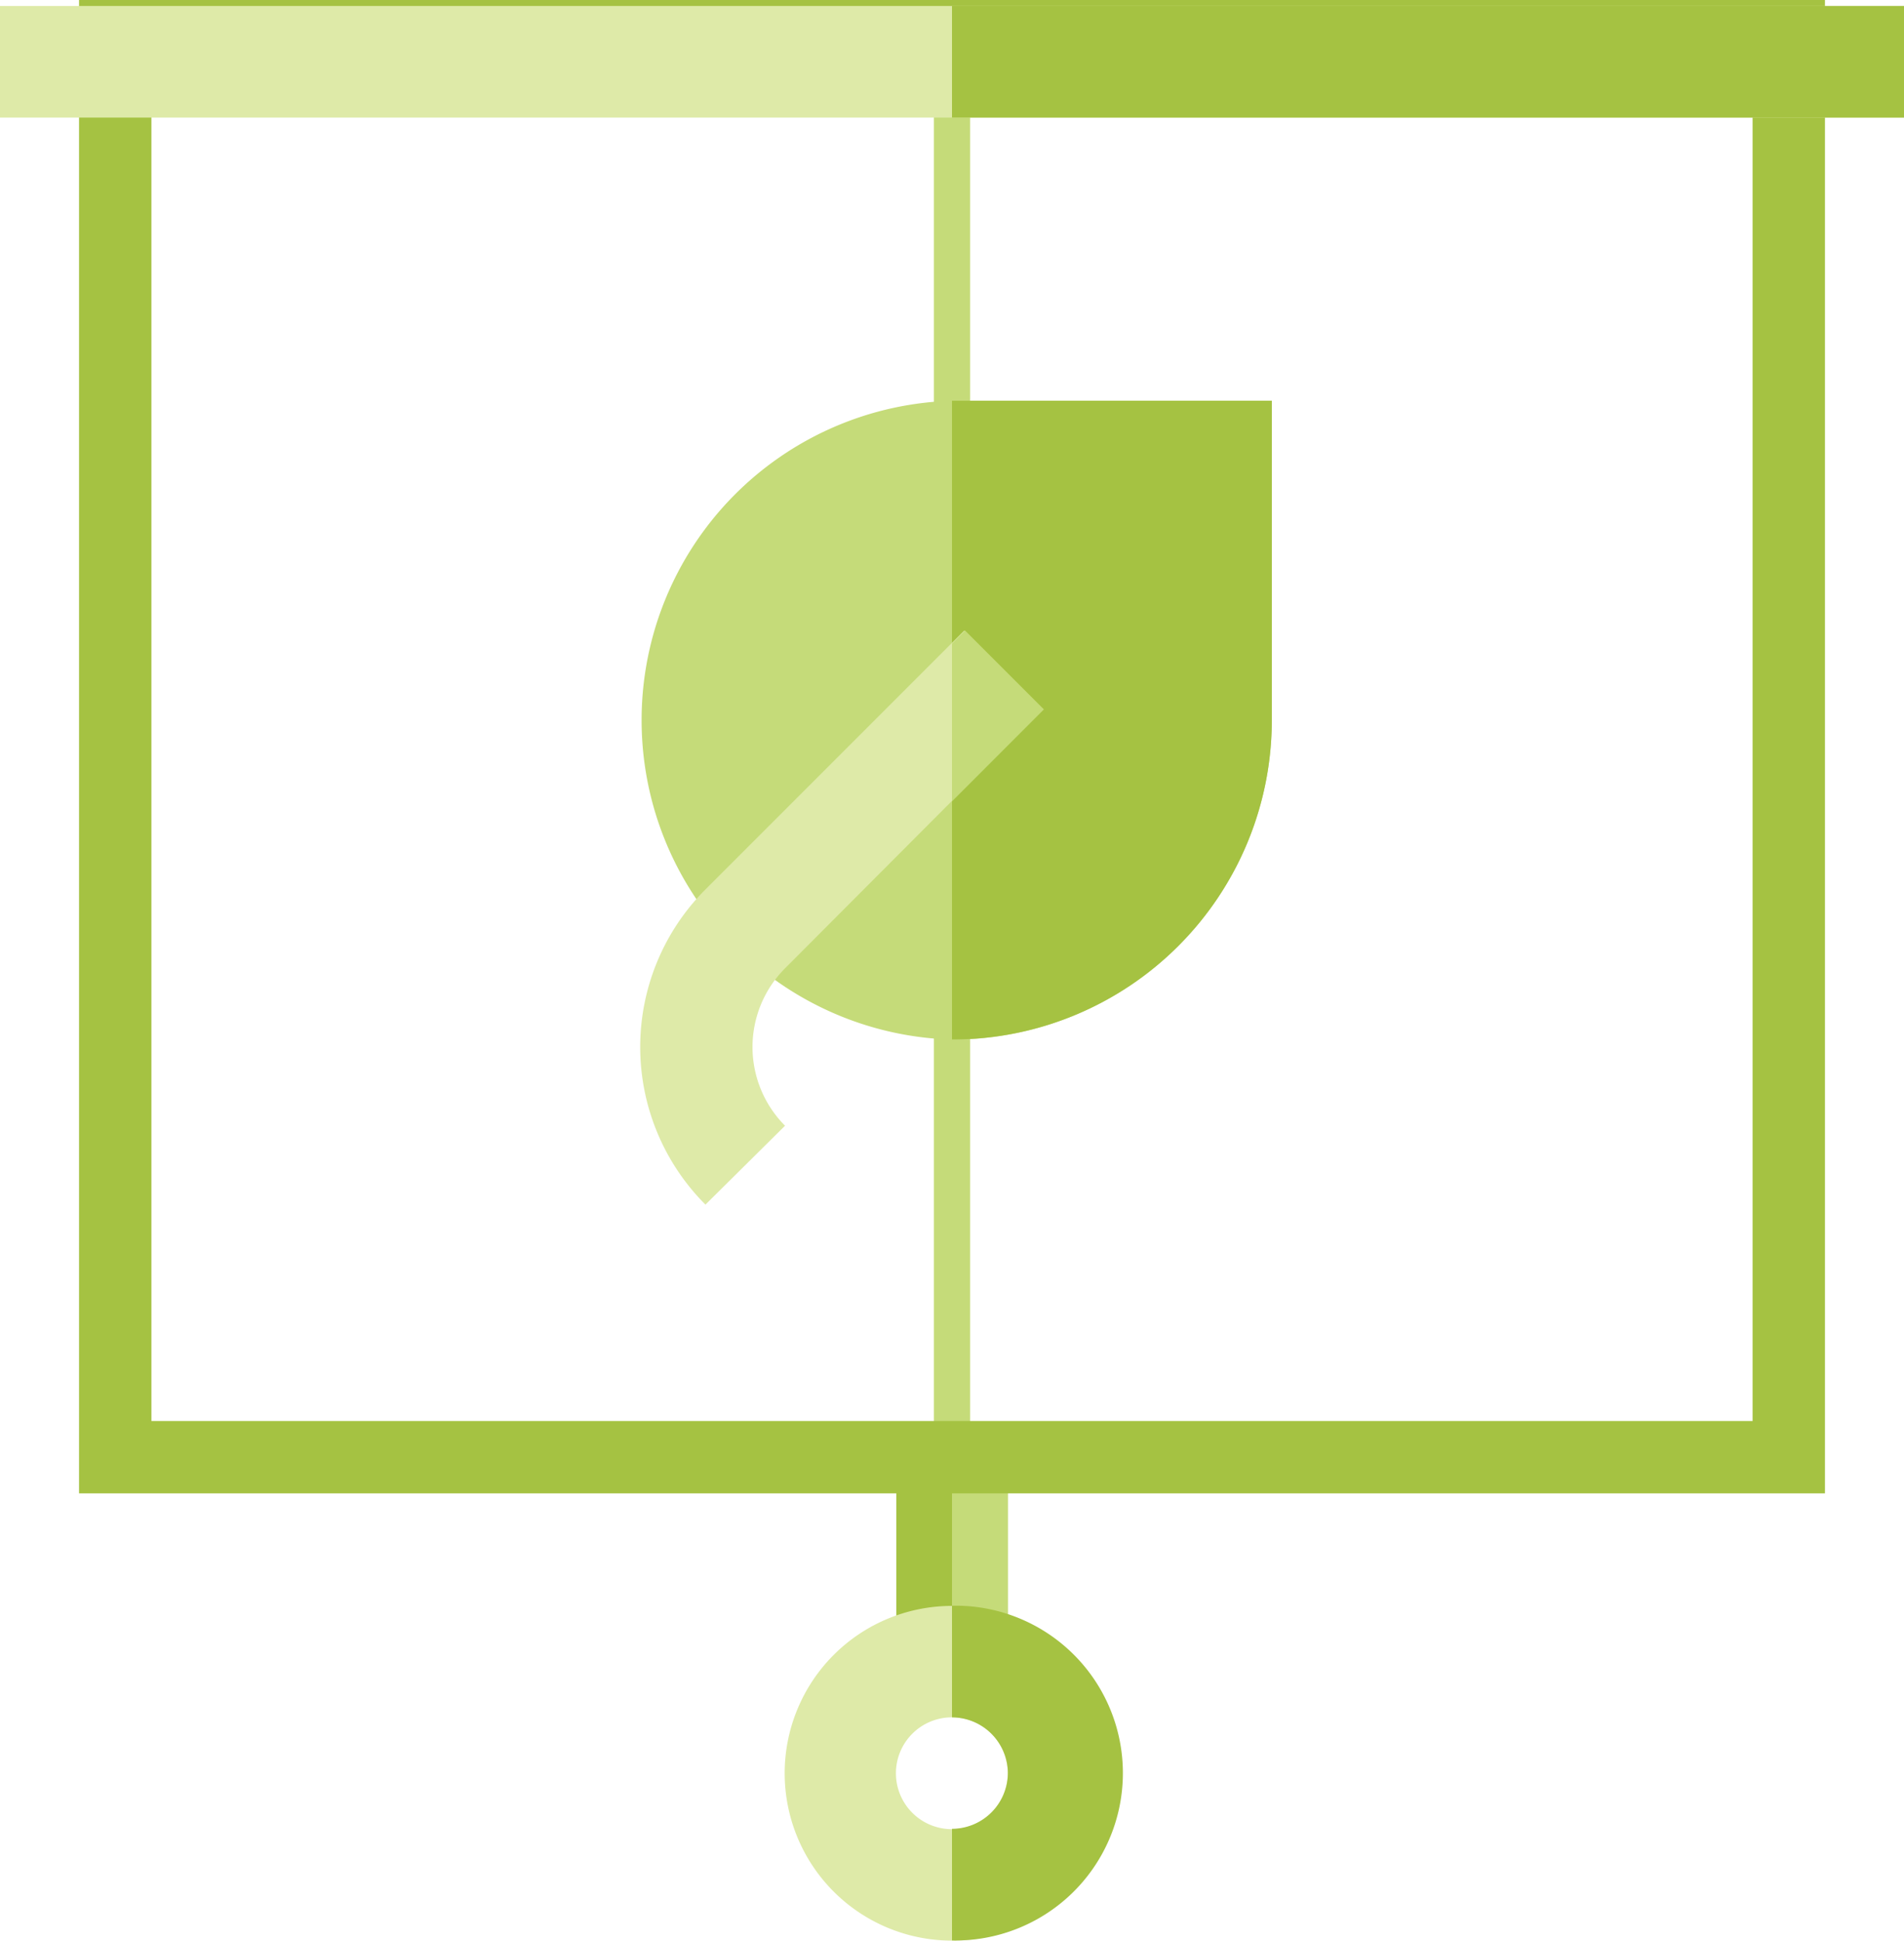
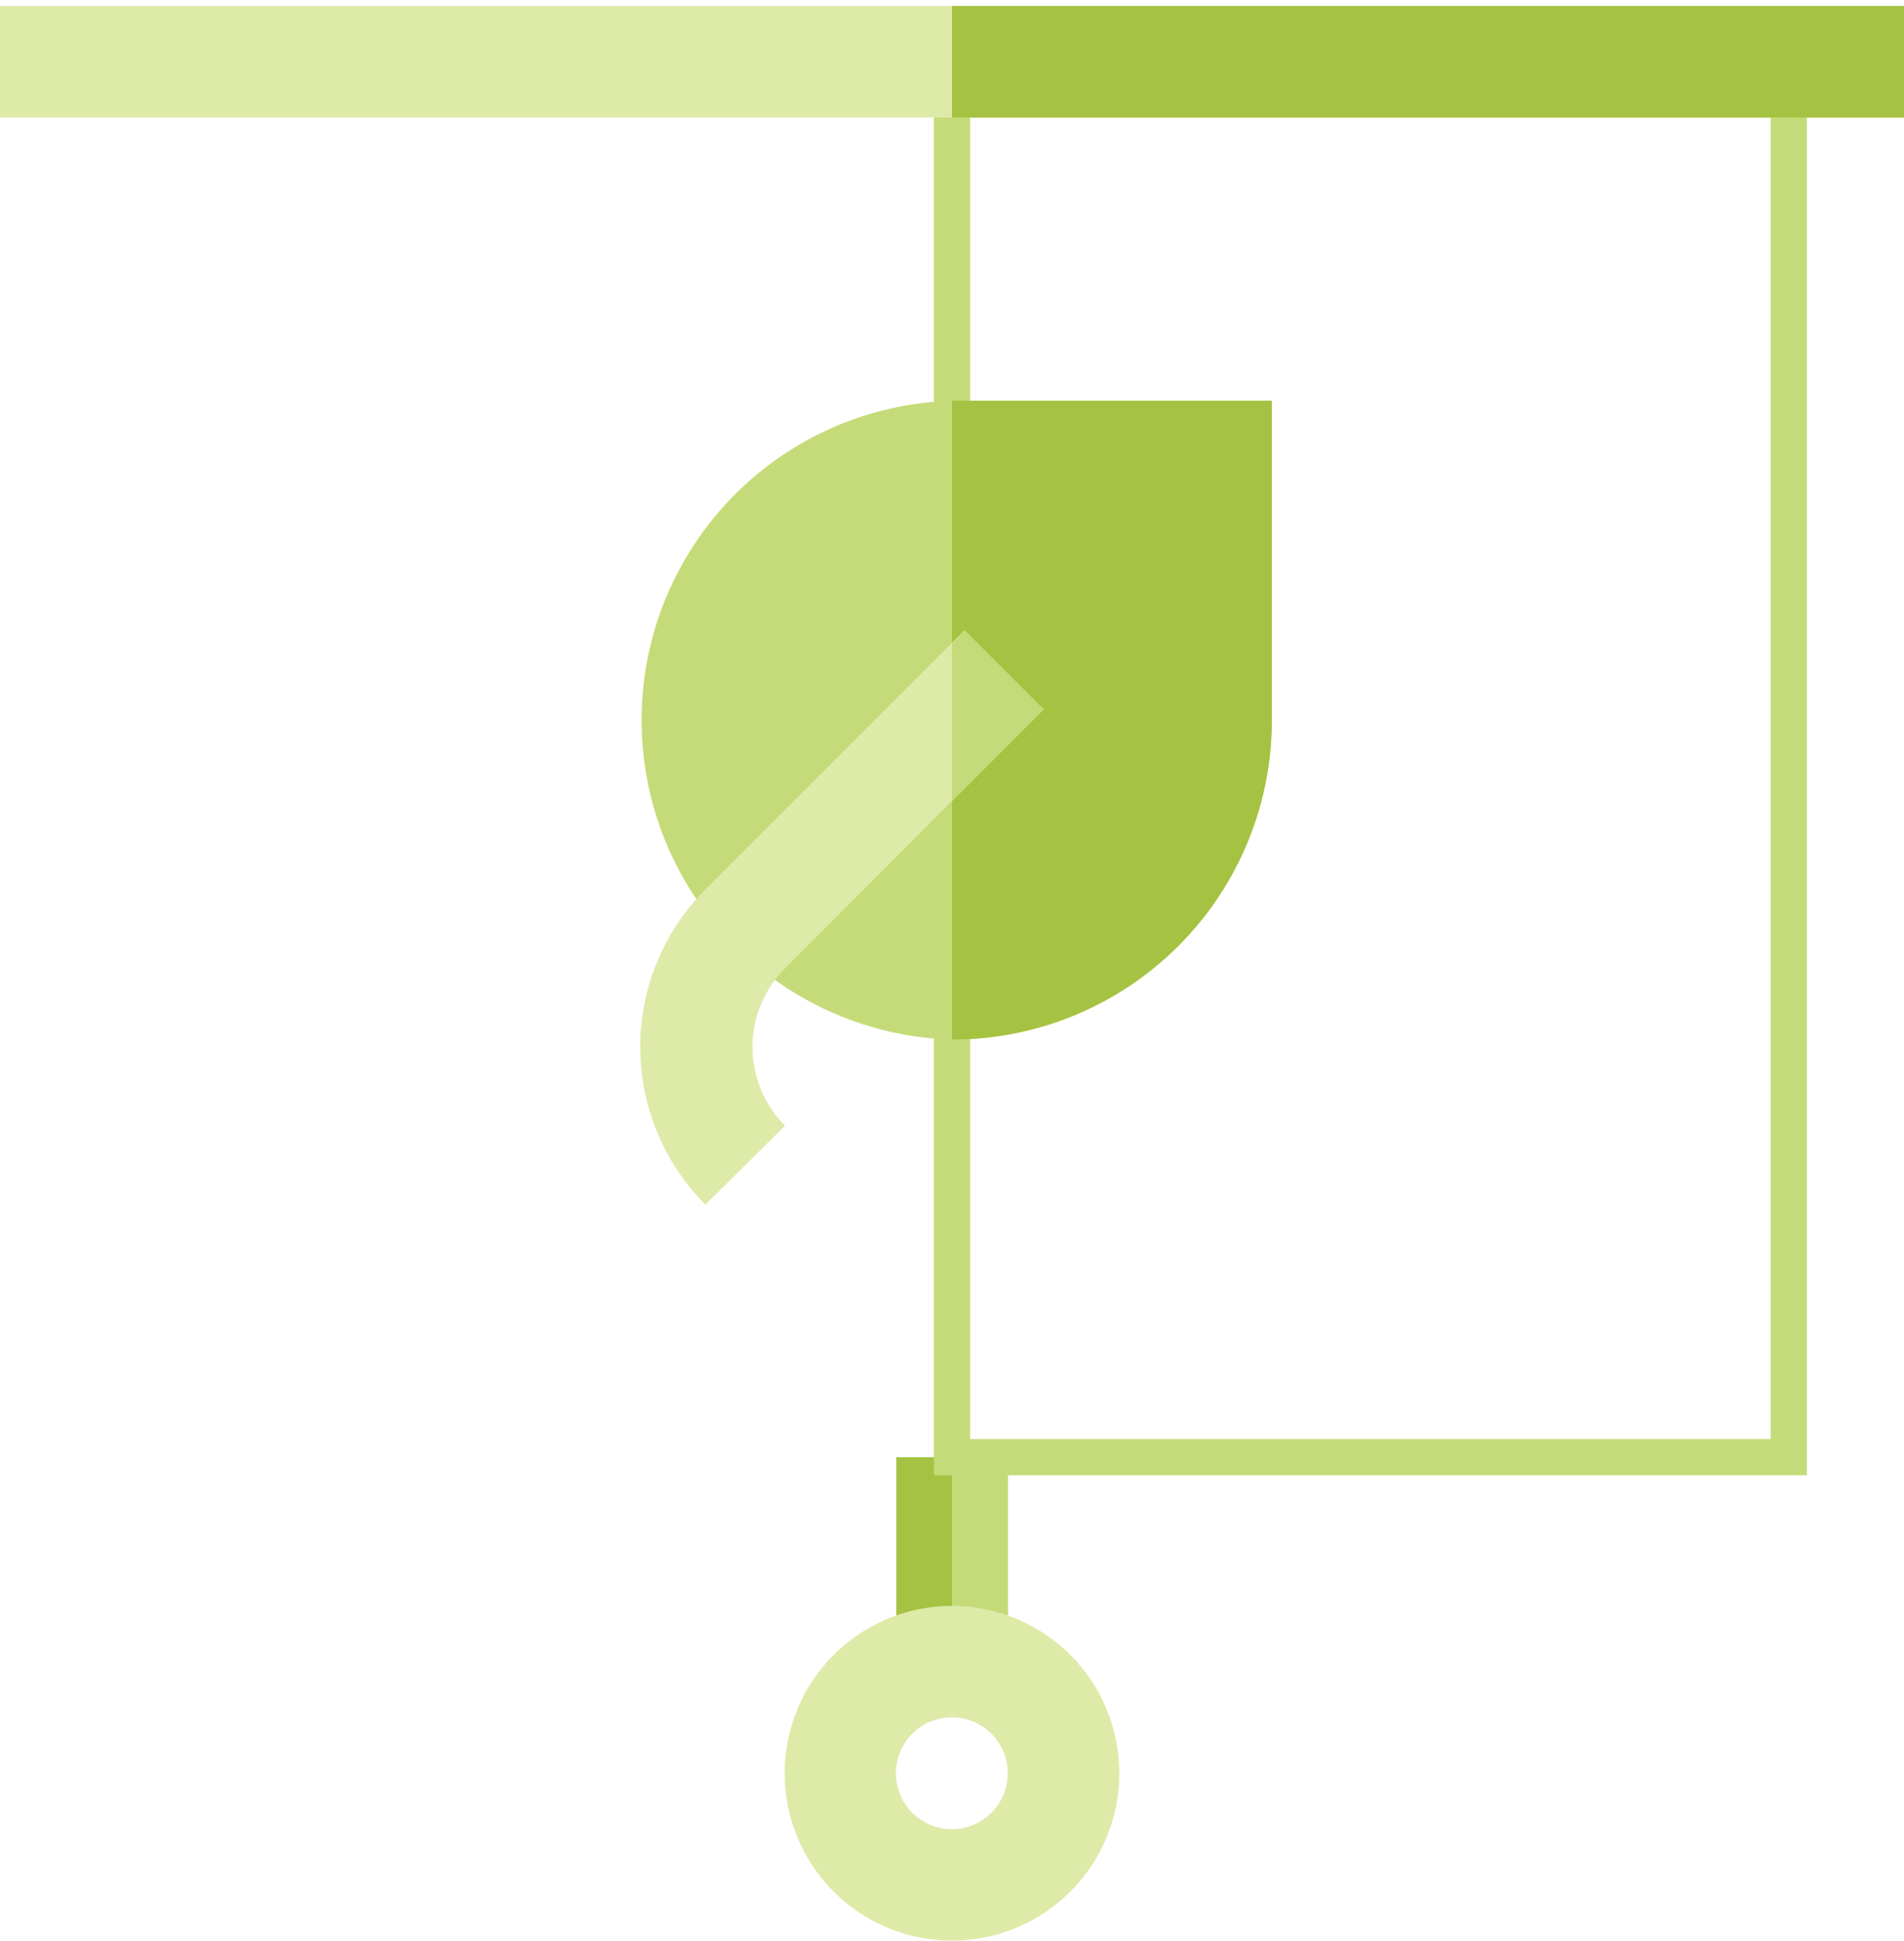
<svg xmlns="http://www.w3.org/2000/svg" id="Layer_1" data-name="Layer 1" viewBox="0 0 105.26 107.26">
  <defs>
    <style>.cls-1{fill:#a5c242;}.cls-2{fill:#c5db79;}.cls-3,.cls-4{fill:none;}.cls-3{stroke:#c5db79;stroke-width:2px;}.cls-4{stroke:#a5c242;stroke-width:4px;}.cls-5{fill:#deeaa8;}</style>
  </defs>
  <title>teach</title>
  <g id="presentation">
    <path id="Path_91" data-name="Path 91" class="cls-1" d="M138.55,401.54h6.16v11.3h-6.16Z" transform="translate(-89 -321)" />
    <path id="Path_92" data-name="Path 92" class="cls-2" d="M141.63,401.54h3.09v11.3h-3.09Z" transform="translate(-89 -321)" />
    <path id="Path_94" data-name="Path 94" class="cls-3" d="M141.63,323h46.26v78.54H141.63Z" transform="translate(-89 -321)" />
-     <path id="Path_93" data-name="Path 93" class="cls-4" d="M187.89,401.54H95.37V323h92.52Z" transform="translate(-89 -321)" />
    <path id="Path_95" data-name="Path 95" class="cls-5" d="M141.63,428.26a9.25,9.25,0,1,1,9.25-9.25A9.25,9.25,0,0,1,141.63,428.26Zm0-12.34a3.09,3.09,0,1,0,3.08,3.09,3.08,3.08,0,0,0-3.08-3.09Z" transform="translate(-89 -321)" />
    <path id="Path_96" data-name="Path 96" class="cls-2" d="M141.71,378.46a17.66,17.66,0,0,1,0-35.31h17.6V360.8A17.66,17.66,0,0,1,141.71,378.46Z" transform="translate(-89 -321)" />
    <path id="Path_97" data-name="Path 97" class="cls-1" d="M141.63,343.15v35.3h.08a17.64,17.64,0,0,0,17.6-17.65V343.15H141.63Z" transform="translate(-89 -321)" />
    <path id="Path_98" data-name="Path 98" class="cls-5" d="M128,387.58a12.32,12.32,0,0,1,0-17.42h0l14.31-14.31,4.36,4.36L132.4,374.52a6.16,6.16,0,0,0,0,8.7Z" transform="translate(-89 -321)" />
    <path id="Path_99" data-name="Path 99" class="cls-2" d="M141.63,365.29l5.08-5.08-4.36-4.36-.72.72Z" transform="translate(-89 -321)" />
-     <path id="Path_100" data-name="Path 100" class="cls-1" d="M144.72,419a3.1,3.1,0,0,1-3.09,3.08v6.17a9.25,9.25,0,0,0,.39-18.5h-.39v6.17A3.1,3.1,0,0,1,144.72,419Z" transform="translate(-89 -321)" />
    <path id="Path_101" data-name="Path 101" class="cls-5" d="M89,321.33H194.26v6.17H89Z" transform="translate(-89 -321)" />
    <path id="Path_102" data-name="Path 102" class="cls-1" d="M141.63,321.33h52.63v6.17H141.63Z" transform="translate(-89 -321)" />
  </g>
</svg>